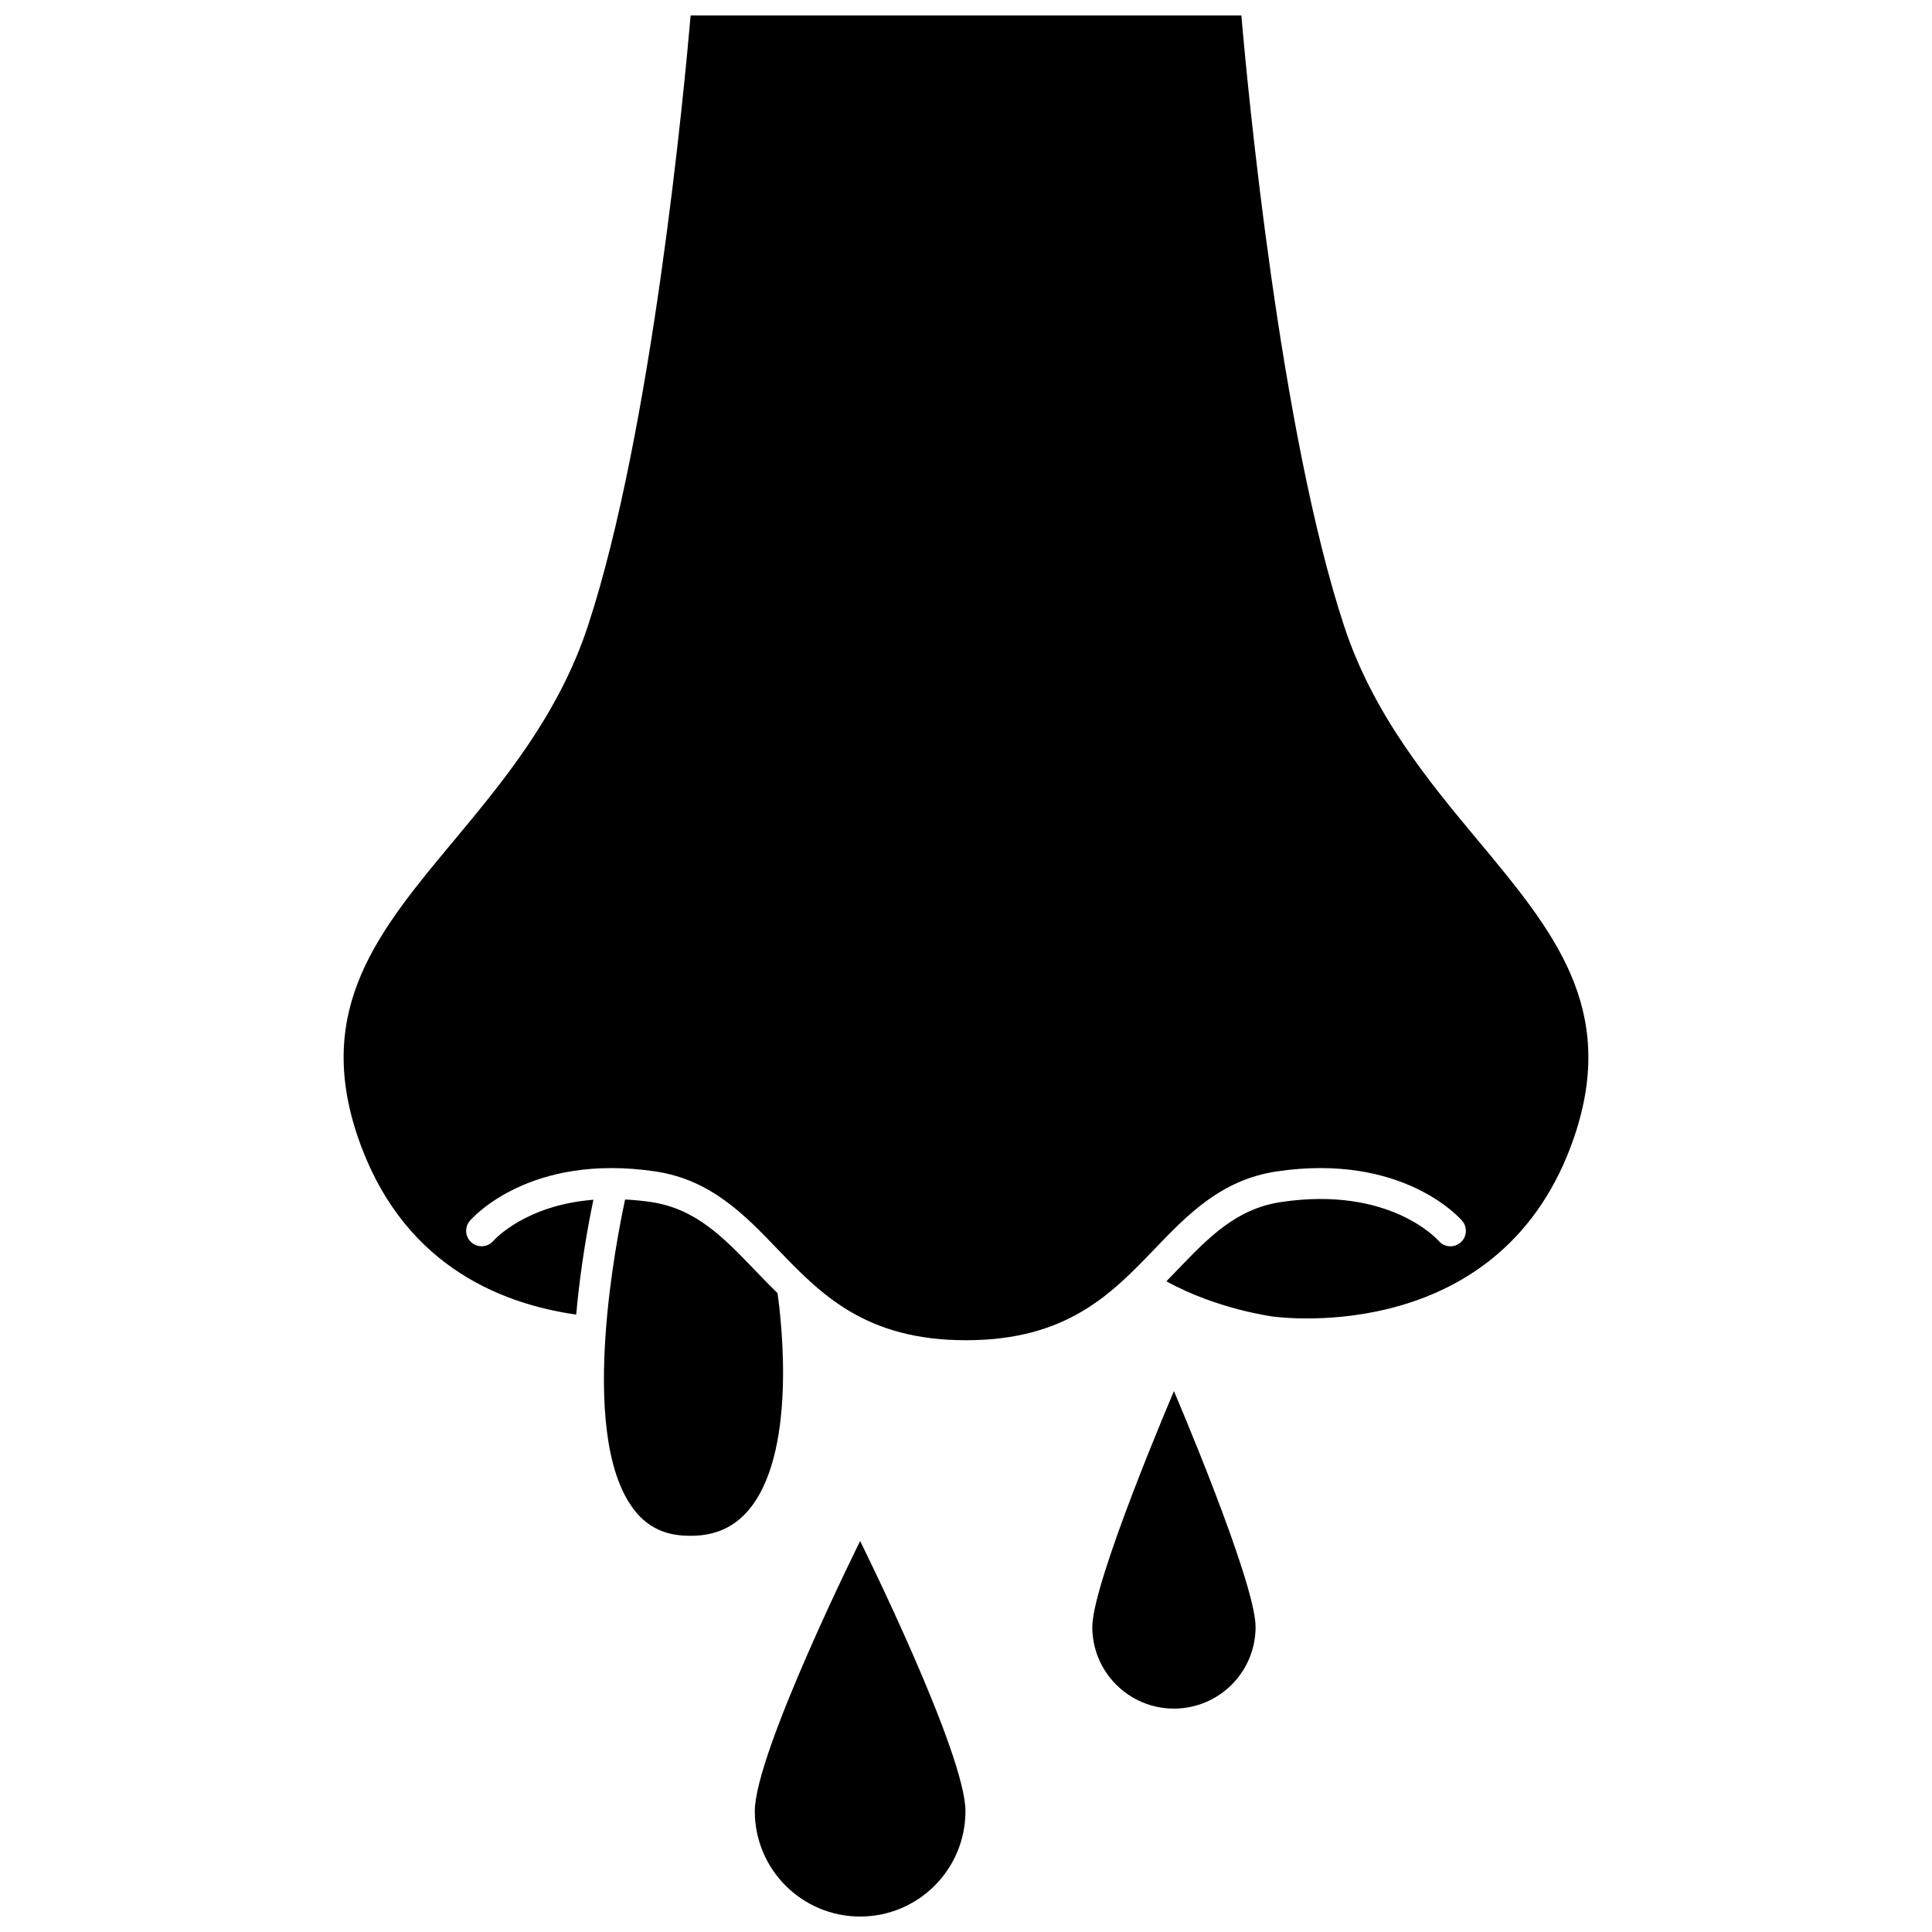
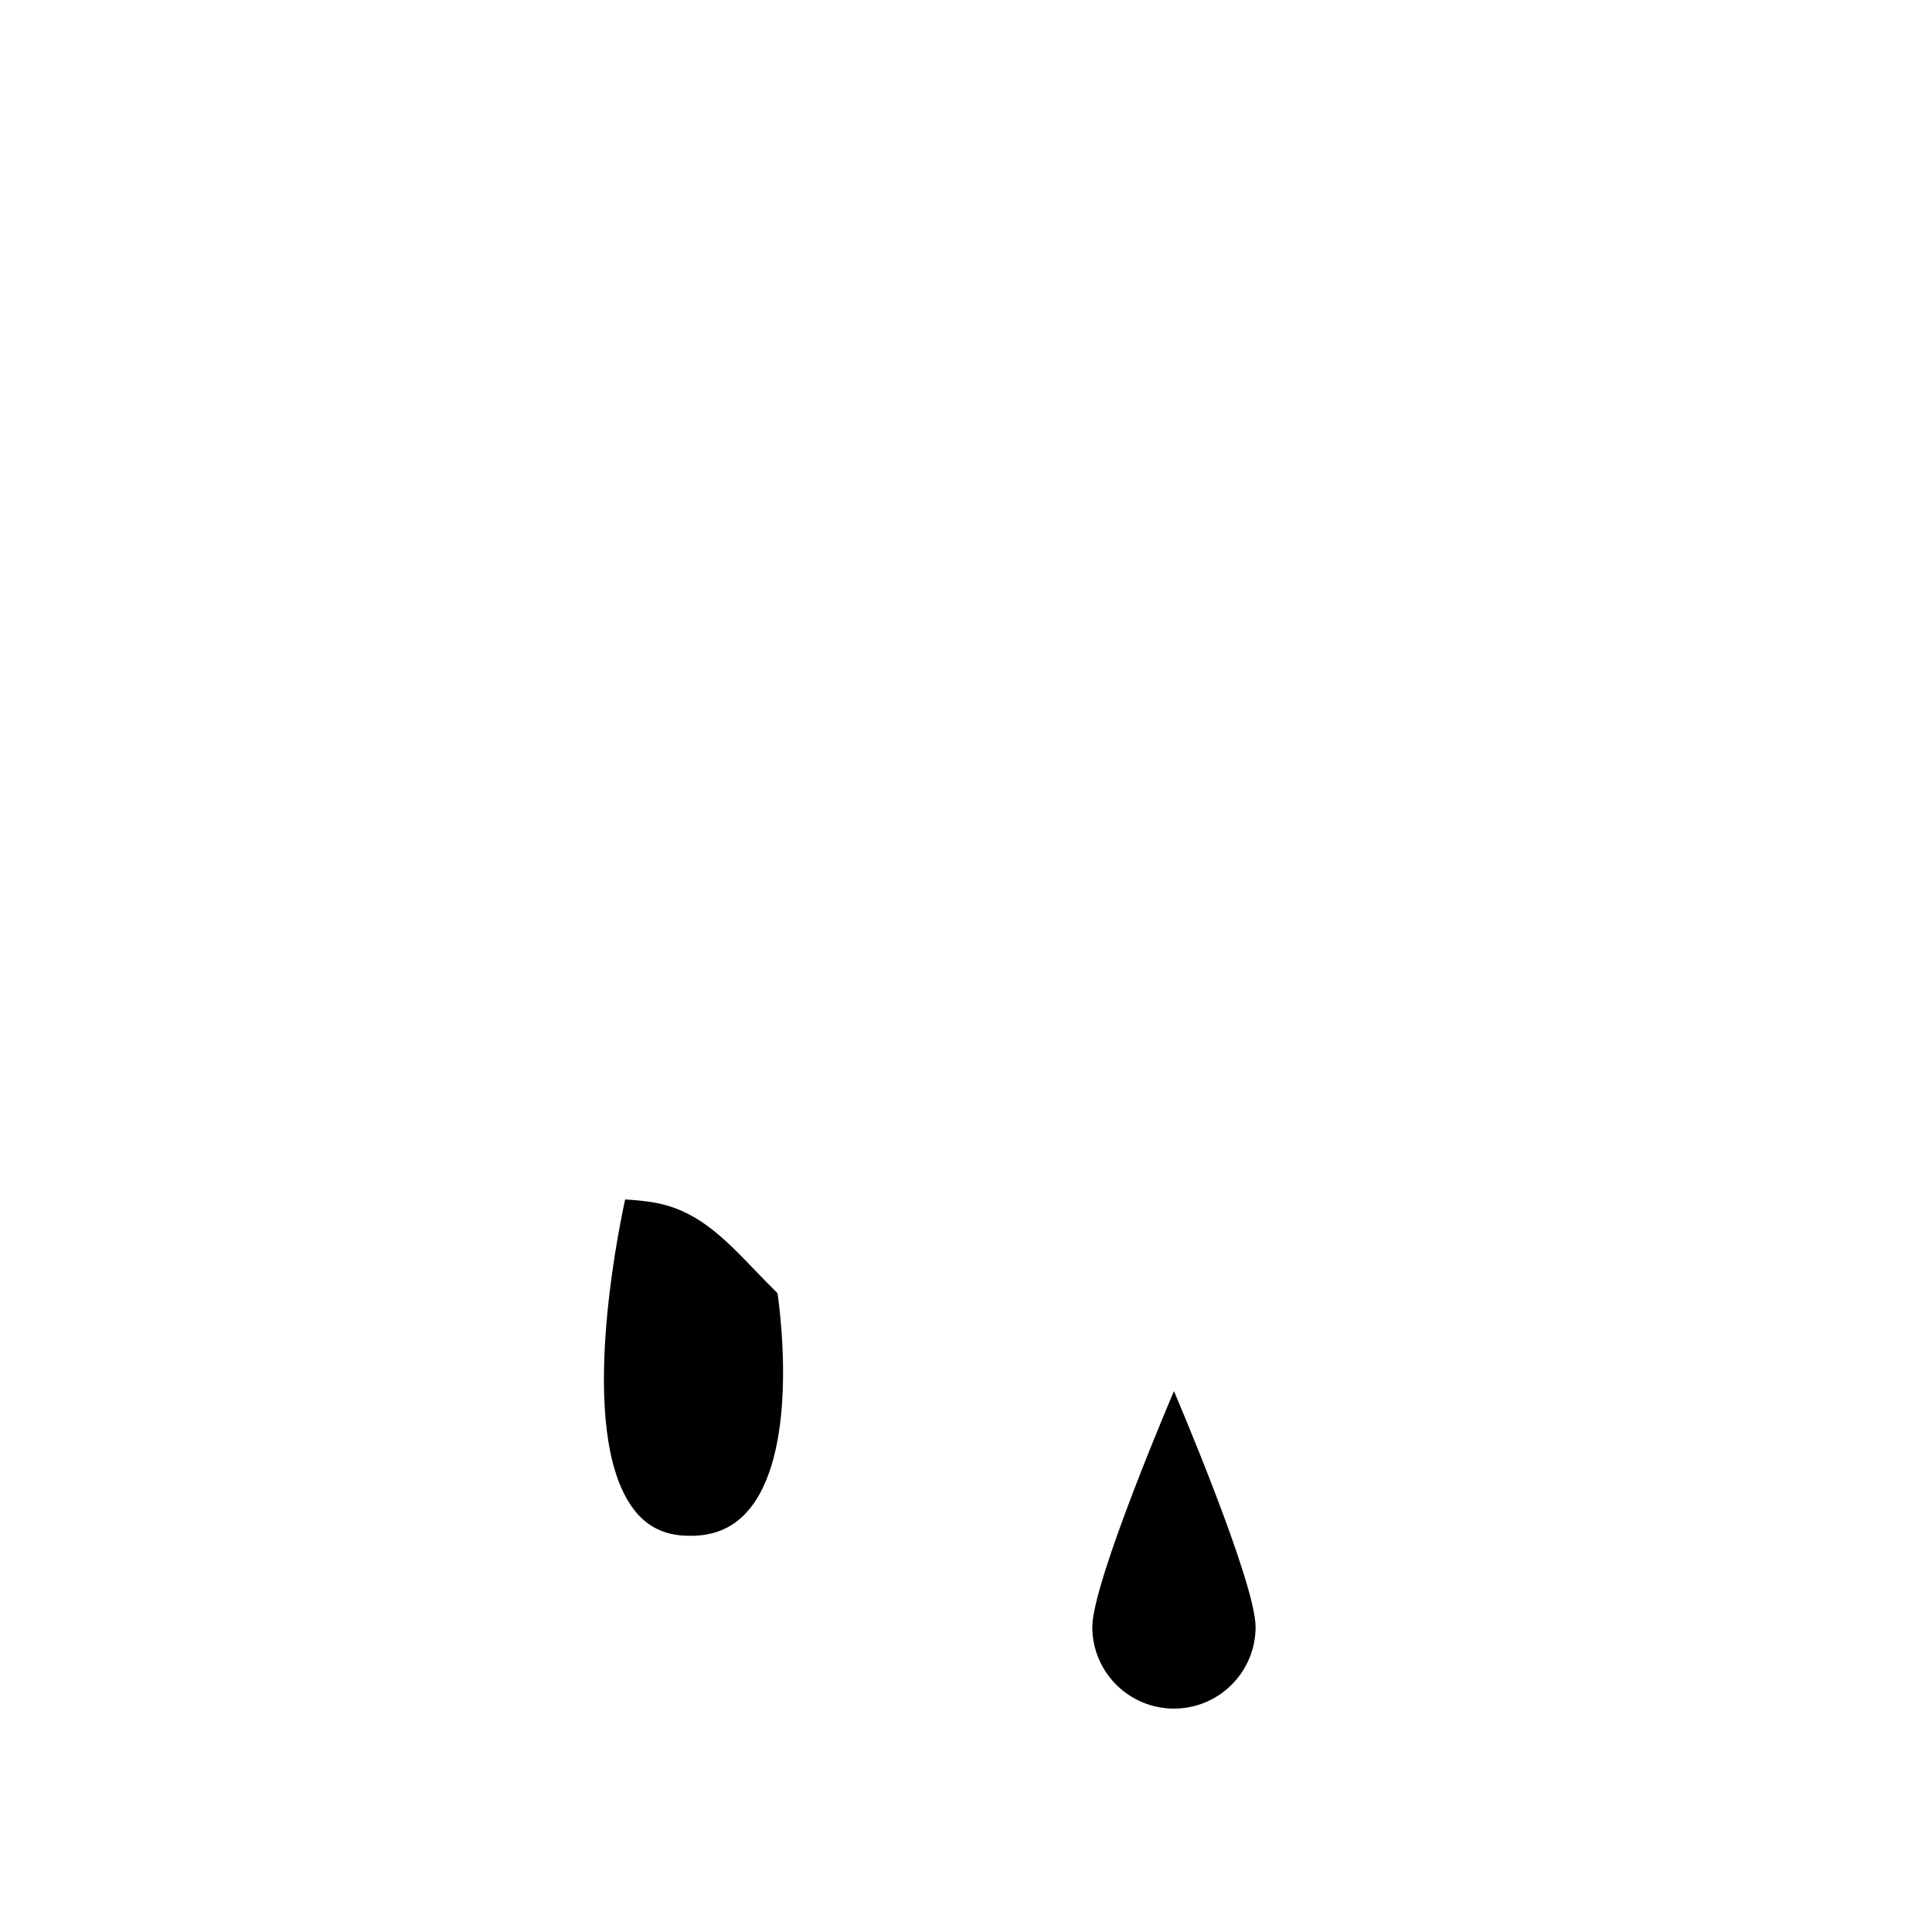
<svg xmlns="http://www.w3.org/2000/svg" width="800px" height="800px" version="1.1" viewBox="144 144 512 512">
  <defs>
    <clipPath id="b">
      <path d="m235 148.09h330v351.91h-330z" />
    </clipPath>
    <clipPath id="a">
-       <path d="m344 552h56v99.902h-56z" />
-     </clipPath>
+       </clipPath>
  </defs>
-   <path d="m350.05 486.7c-2.059-2.016-4.031-4.055-5.949-6.051-8.418-8.762-15.684-16.332-27.633-18.109-2.391-0.355-4.633-0.543-6.809-0.664-1.32 6.137-4.055 20.188-5.148 35.41 0 0.023 0.008 0.047 0.008 0.066 0 0.016-0.012 0.027-0.016 0.051-1.234 17.277-0.332 36.008 7.215 46.281 3.316 4.519 7.672 6.894 13.309 7.258 7.195 0.473 12.695-1.57 16.891-6.219 13.461-14.906 9.16-50.805 8.133-58.023z" />
+   <path d="m350.05 486.7c-2.059-2.016-4.031-4.055-5.949-6.051-8.418-8.762-15.684-16.332-27.633-18.109-2.391-0.355-4.633-0.543-6.809-0.664-1.32 6.137-4.055 20.188-5.148 35.41 0 0.023 0.008 0.047 0.008 0.066 0 0.016-0.012 0.027-0.016 0.051-1.234 17.277-0.332 36.008 7.215 46.281 3.316 4.519 7.672 6.894 13.309 7.258 7.195 0.473 12.695-1.57 16.891-6.219 13.461-14.906 9.16-50.805 8.133-58.023" />
  <g clip-path="url(#b)">
-     <path d="m535.78 366.85c-13.051-15.664-27.836-33.414-35.59-56.988-17-51.676-25.527-142.22-27.215-161.77h-145.95c-1.688 19.547-10.211 110.09-27.215 161.77-7.758 23.574-22.543 41.324-35.59 56.988-19.82 23.789-36.938 44.328-25.449 78.289 11.285 33.355 36.91 44.246 57.926 47.238 1.133-12.742 3.231-24.09 4.562-30.434-17.898 1.414-26.121 10.449-26.539 10.93-1.484 1.688-4.062 1.875-5.766 0.398-1.699-1.473-1.902-4.039-0.434-5.746 0.637-0.738 15.855-18.031 49.16-13.082 14.711 2.191 23.672 11.52 32.332 20.539 11.422 11.895 23.242 24.195 49.992 24.195s38.566-12.301 49.992-24.195c8.66-9.02 17.621-18.348 32.332-20.539 33.285-4.949 48.527 12.344 49.16 13.082 1.469 1.715 1.273 4.305-0.445 5.773-1.711 1.469-4.301 1.277-5.773-0.441-0.508-0.578-13.234-14.562-41.727-10.309-11.949 1.777-19.215 9.348-27.633 18.109-0.922 0.957-1.855 1.926-2.801 2.894 13.285 7.375 28.004 9.312 28.168 9.336 2.543 0.344 61.168 7.797 79.957-47.742 11.48-33.969-5.637-54.508-25.457-78.301z" />
-   </g>
+     </g>
  <g clip-path="url(#a)">
    <path d="m344.03 623.99c0 15.418 12.496 27.914 27.914 27.914 15.418 0 27.914-12.496 27.914-27.914s-27.914-71.605-27.914-71.605-27.914 56.188-27.914 71.605z" />
  </g>
  <path d="m433.47 575.16c0 11.949 9.688 21.637 21.637 21.637s21.637-9.688 21.637-21.637-21.637-62.496-21.637-62.496c-0.004 0-21.637 50.547-21.637 62.496z" />
</svg>